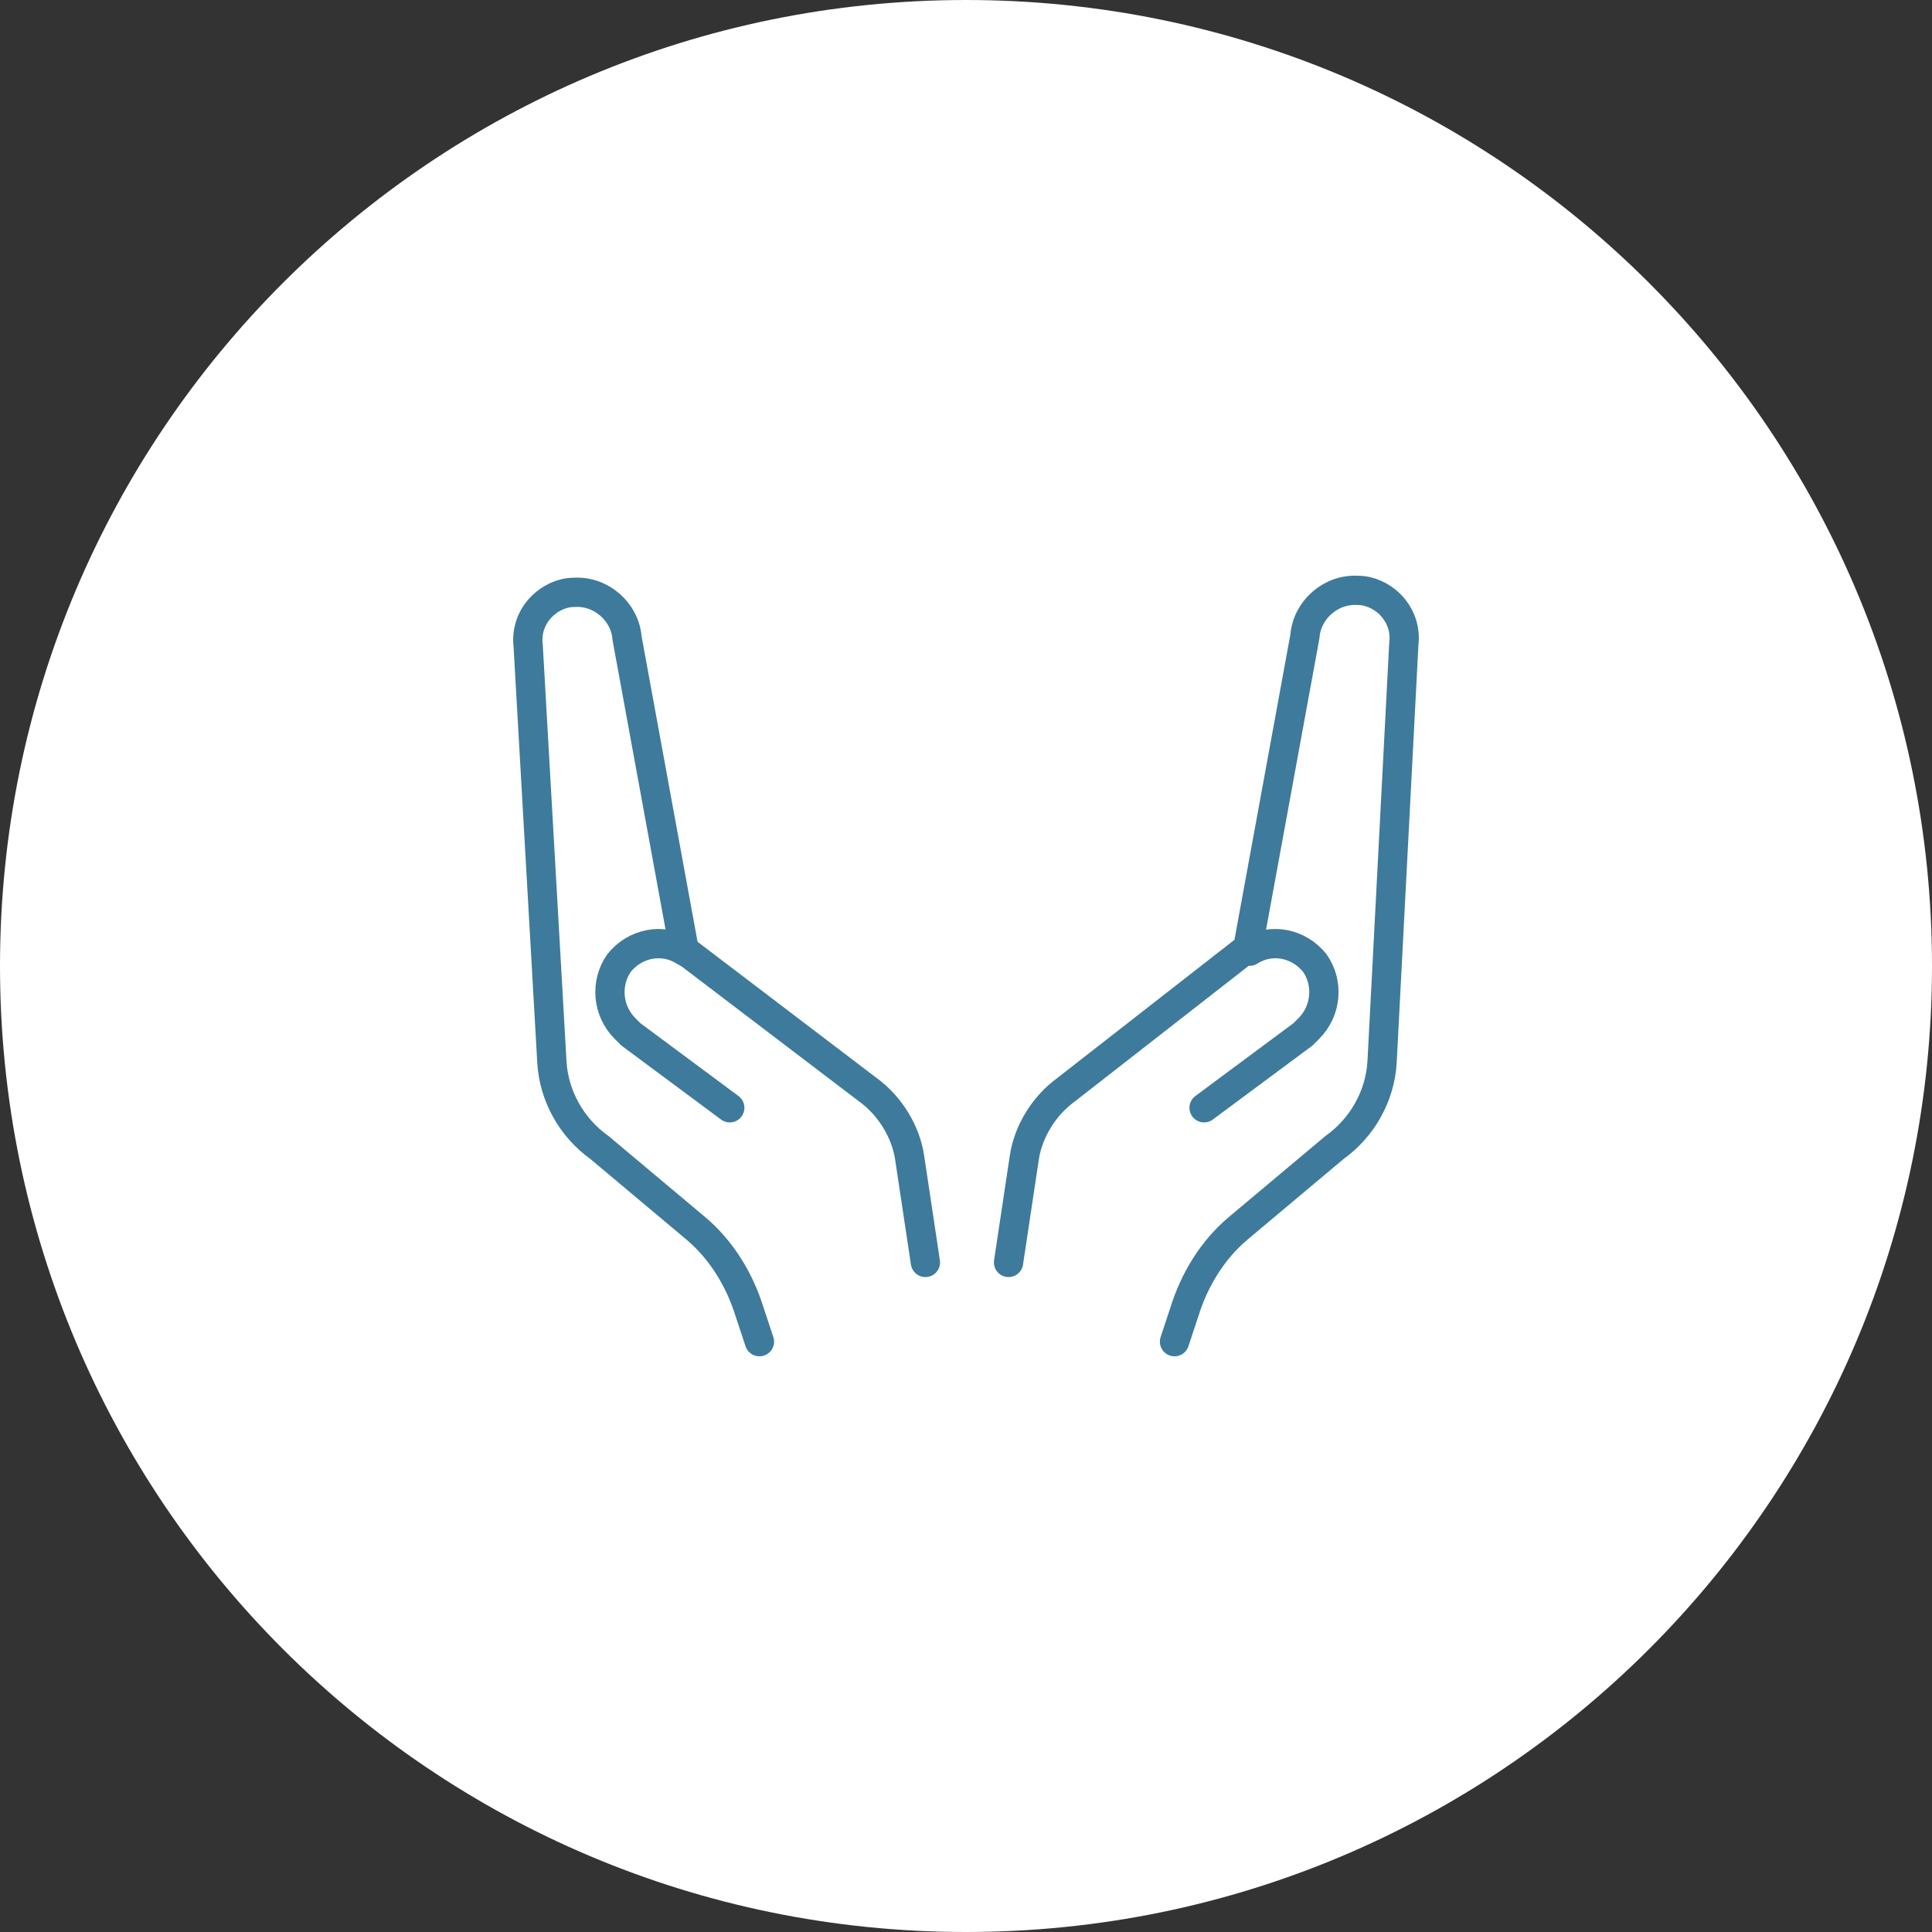
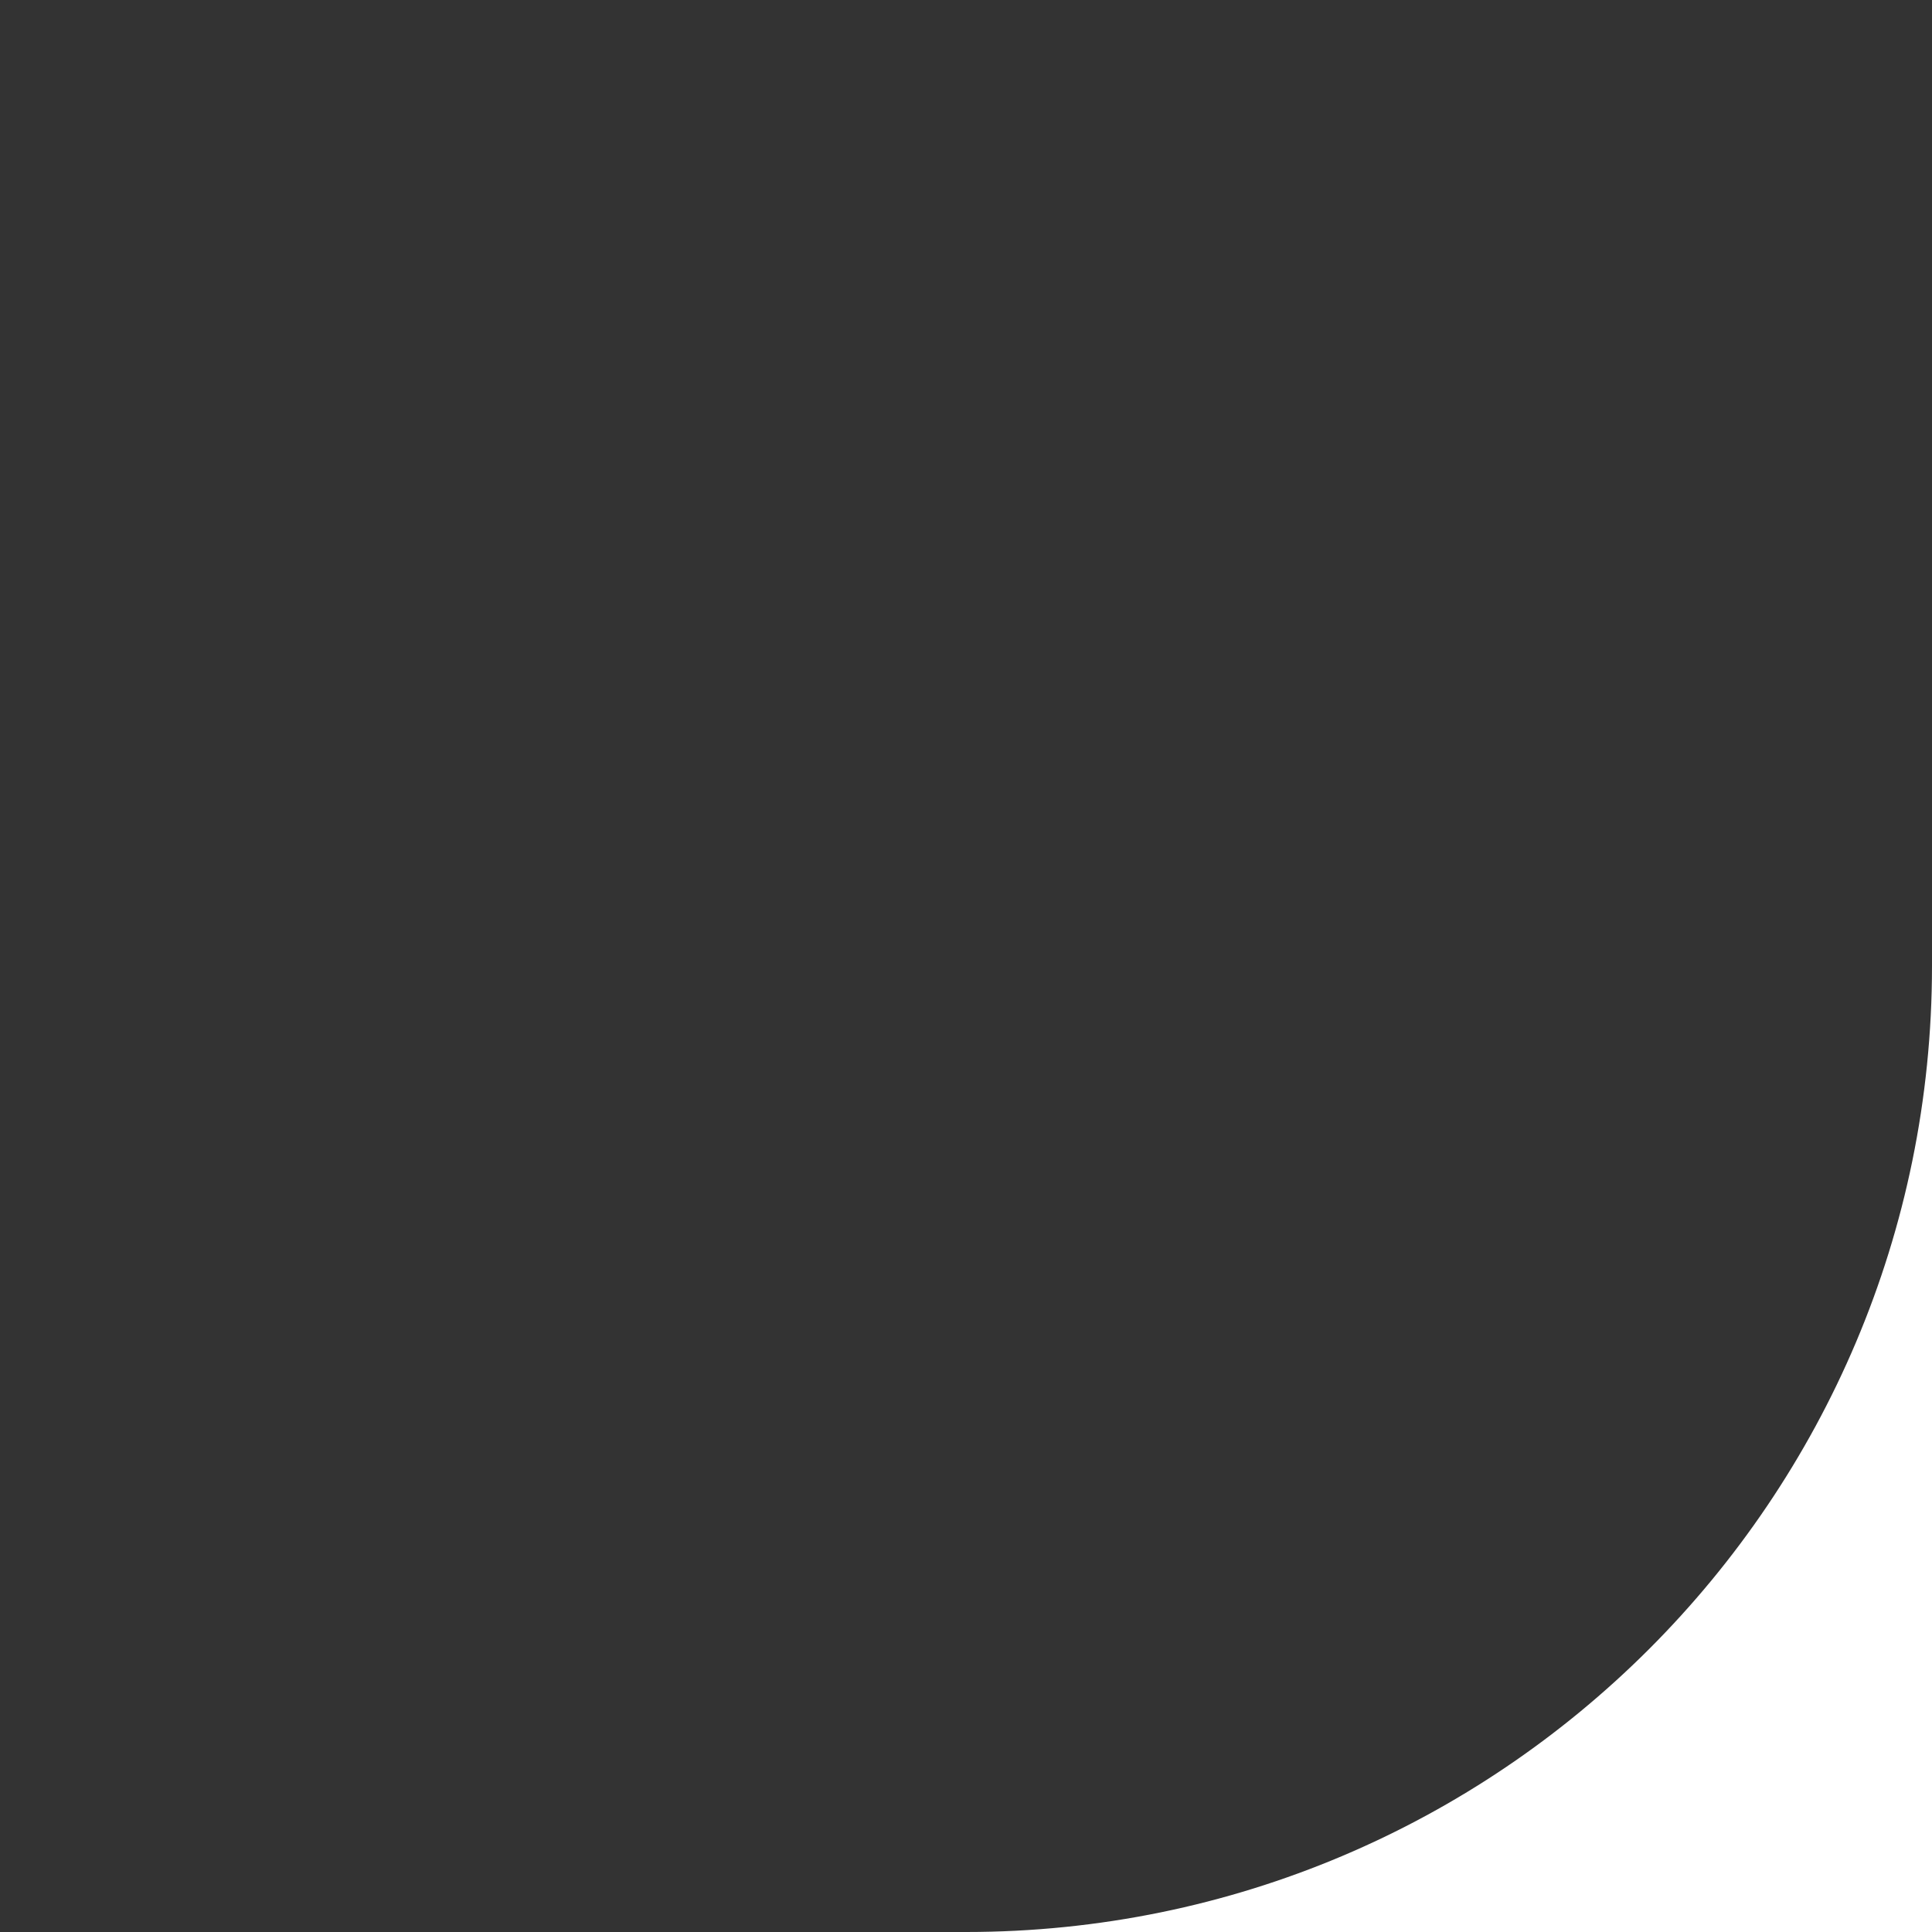
<svg xmlns="http://www.w3.org/2000/svg" id="a" viewBox="0 0 198 198">
  <rect x="0" y="0" width="198" height="198" fill="#333333" stroke="none" />
  <defs>
    <style>.c{fill:#fff;}.d{stroke:#3e7a9b;stroke-linecap:round;stroke-linejoin:round;stroke-width:3px;}.d,.e{fill:none;}.f{clip-path:url(#b);}</style>
    <clipPath id="b">
-       <rect class="e" x="52.59" y="59" width="92.82" height="80.01" />
-     </clipPath>
+       </clipPath>
  </defs>
-   <path class="c" d="M99,198c54.68,0,99-44.32,99-99S153.68,0,99,0,0,44.32,0,99s44.32,99,99,99" />
+   <path class="c" d="M99,198c54.68,0,99-44.32,99-99s44.32,99,99,99" />
  <g class="f">
    <path class="d" d="M77.83,137.5l-1.01-3.05c-1.01-3.25-2.84-6.3-5.47-8.53l-9.93-8.33c-2.84-2.03-4.66-5.28-4.86-8.74l-2.43-42.66c-.2-1.62.4-3.05,1.42-4.06.81-.81,2.03-1.42,3.24-1.42,2.84-.2,5.27,2.03,5.47,4.67l5.88,32.1c.2,0,.2.2.4.2l18.43,14.02c2.23,1.62,3.85,4.26,4.25,6.91l1.62,10.77M70.13,97.48c-2.23-1.42-5.07-.81-6.69,1.22-1.42,2.03-1.21,4.88.61,6.7.2.2.41.41.61.61l10.13,7.52M120.37,137.5l1.01-3.05c1.01-3.25,2.84-6.3,5.47-8.53l9.93-8.33c2.84-2.03,4.66-5.28,4.86-8.74l2.23-42.86c.2-1.62-.41-3.05-1.42-4.06-.81-.81-2.03-1.42-3.24-1.42-2.84-.2-5.27,2.03-5.47,4.67l-5.88,32.1c-.2,0-.2.2-.4.2l-18.23,14.22c-2.23,1.62-3.85,4.26-4.25,6.91l-1.62,10.77M128.07,97.48c2.23-1.42,5.06-.81,6.68,1.22,1.42,2.03,1.21,4.88-.61,6.7l-.61.61-10.13,7.52" />
  </g>
</svg>